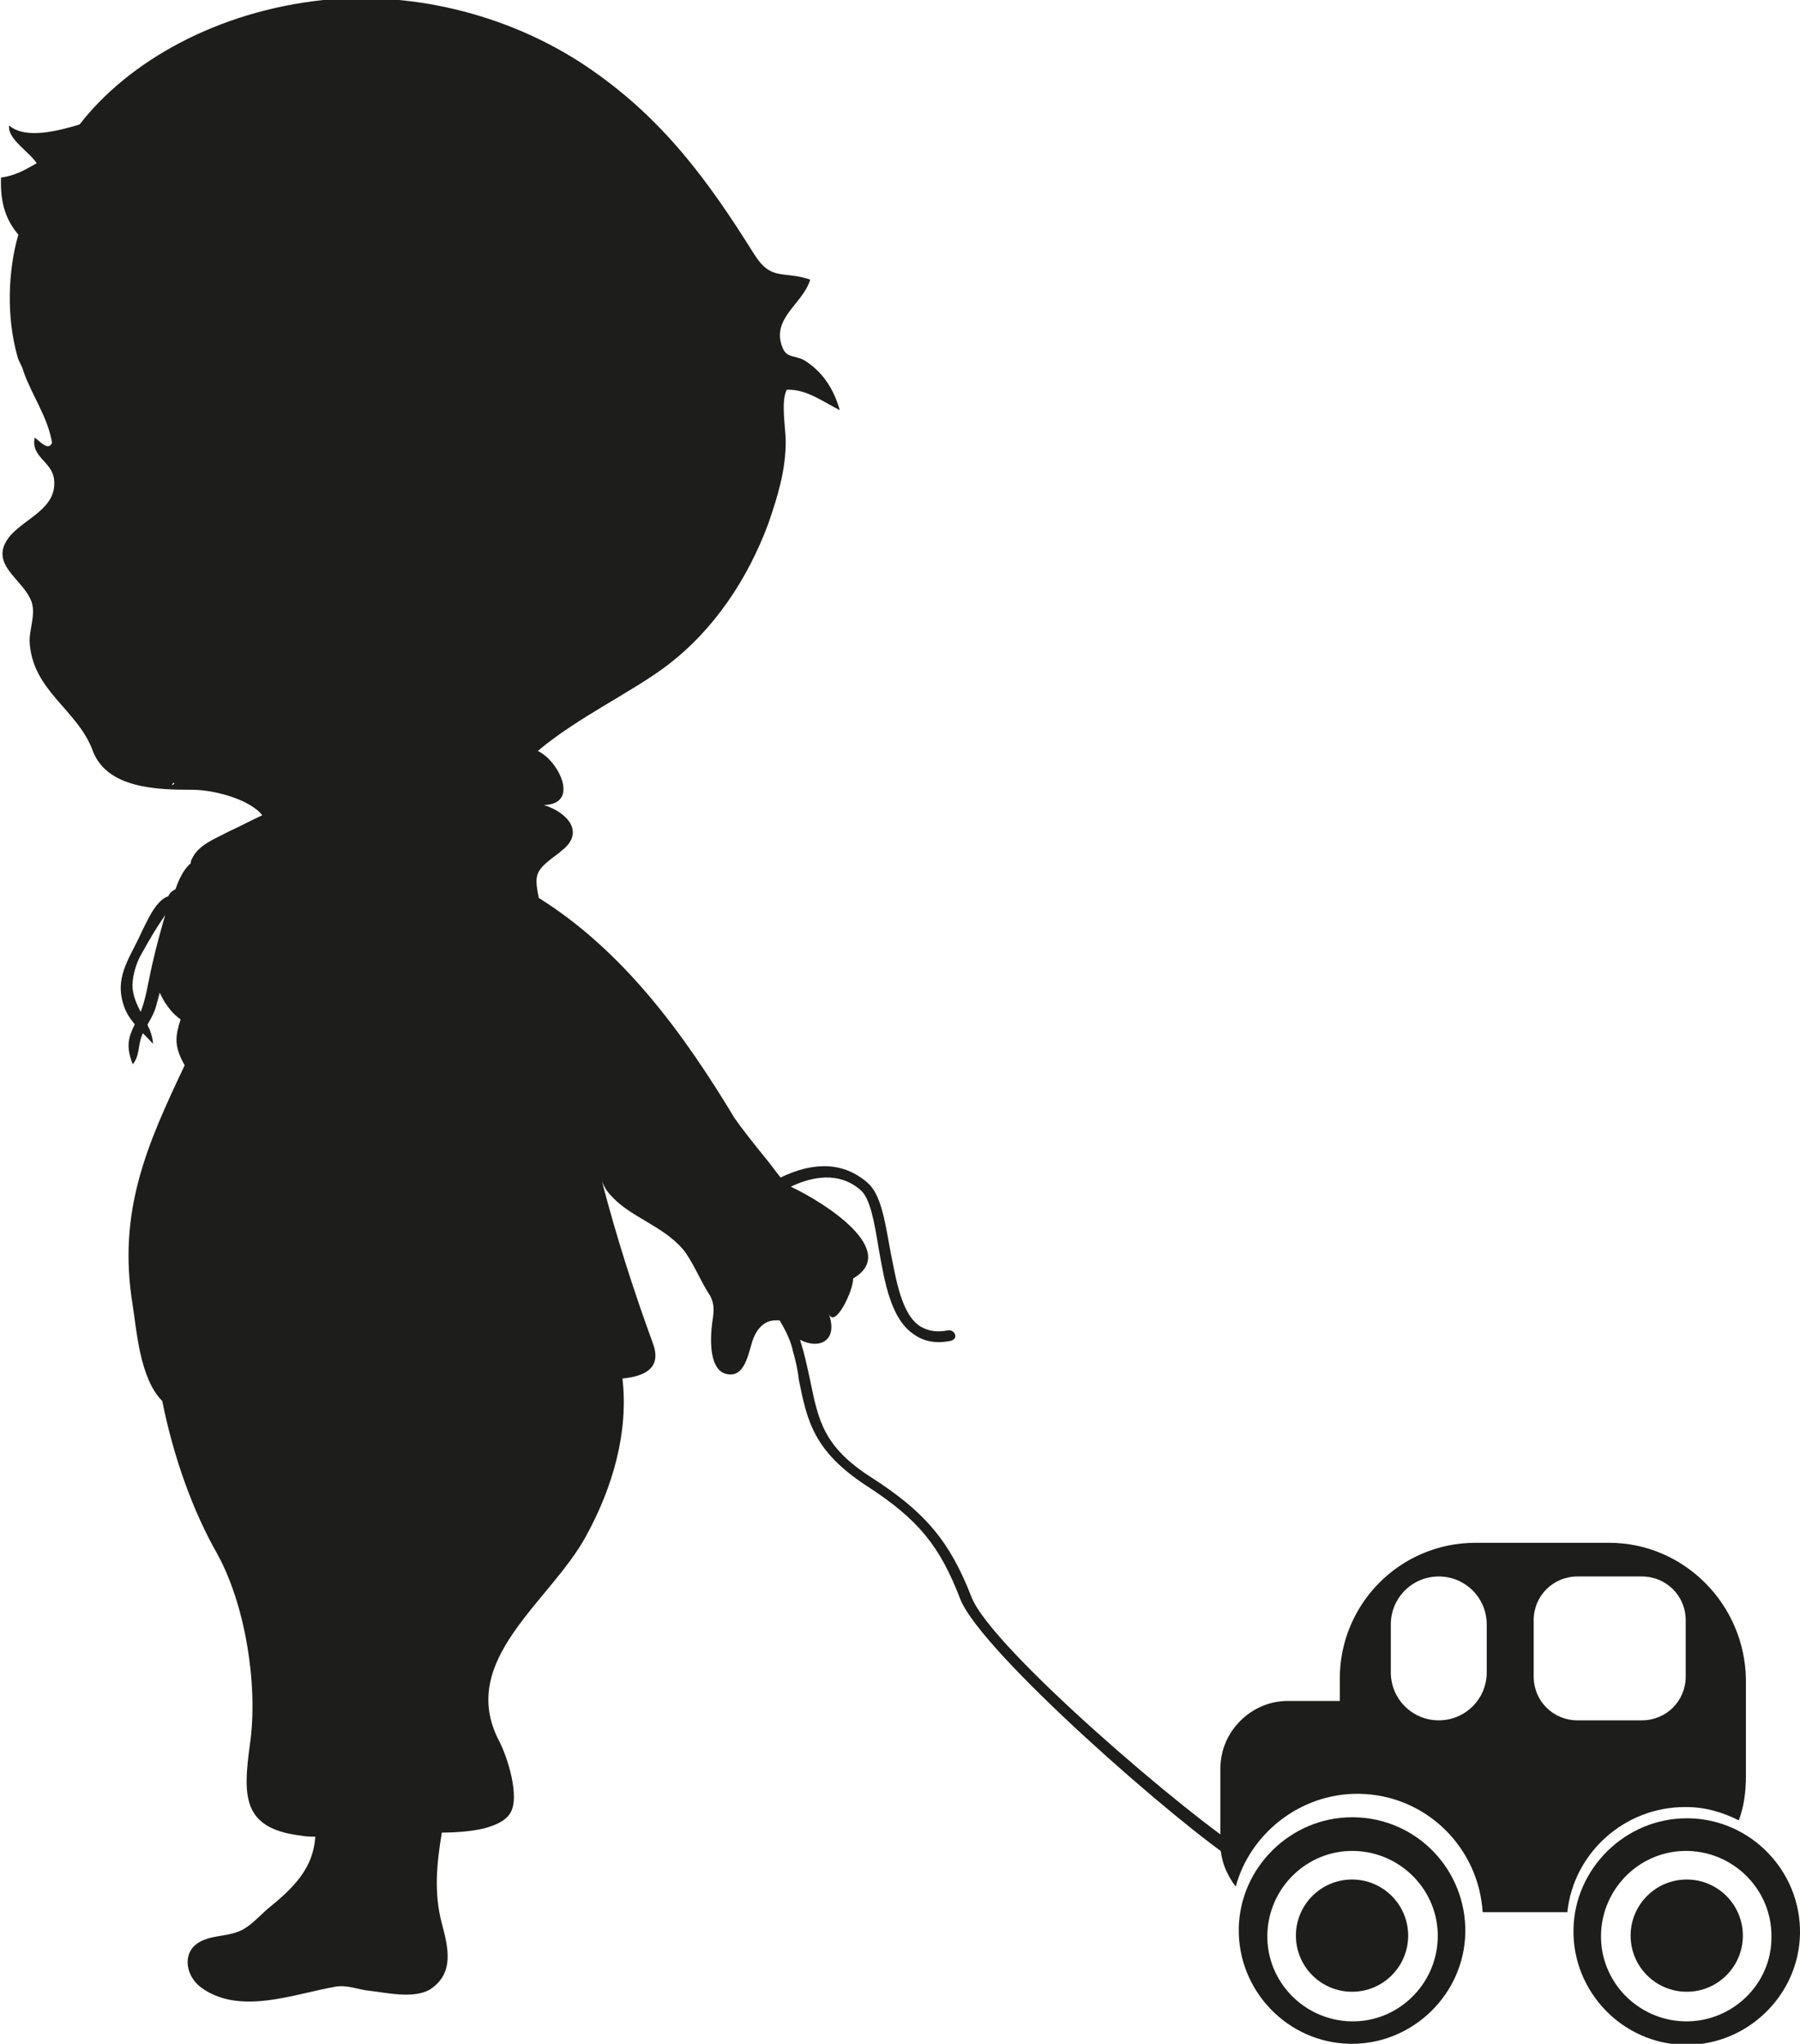
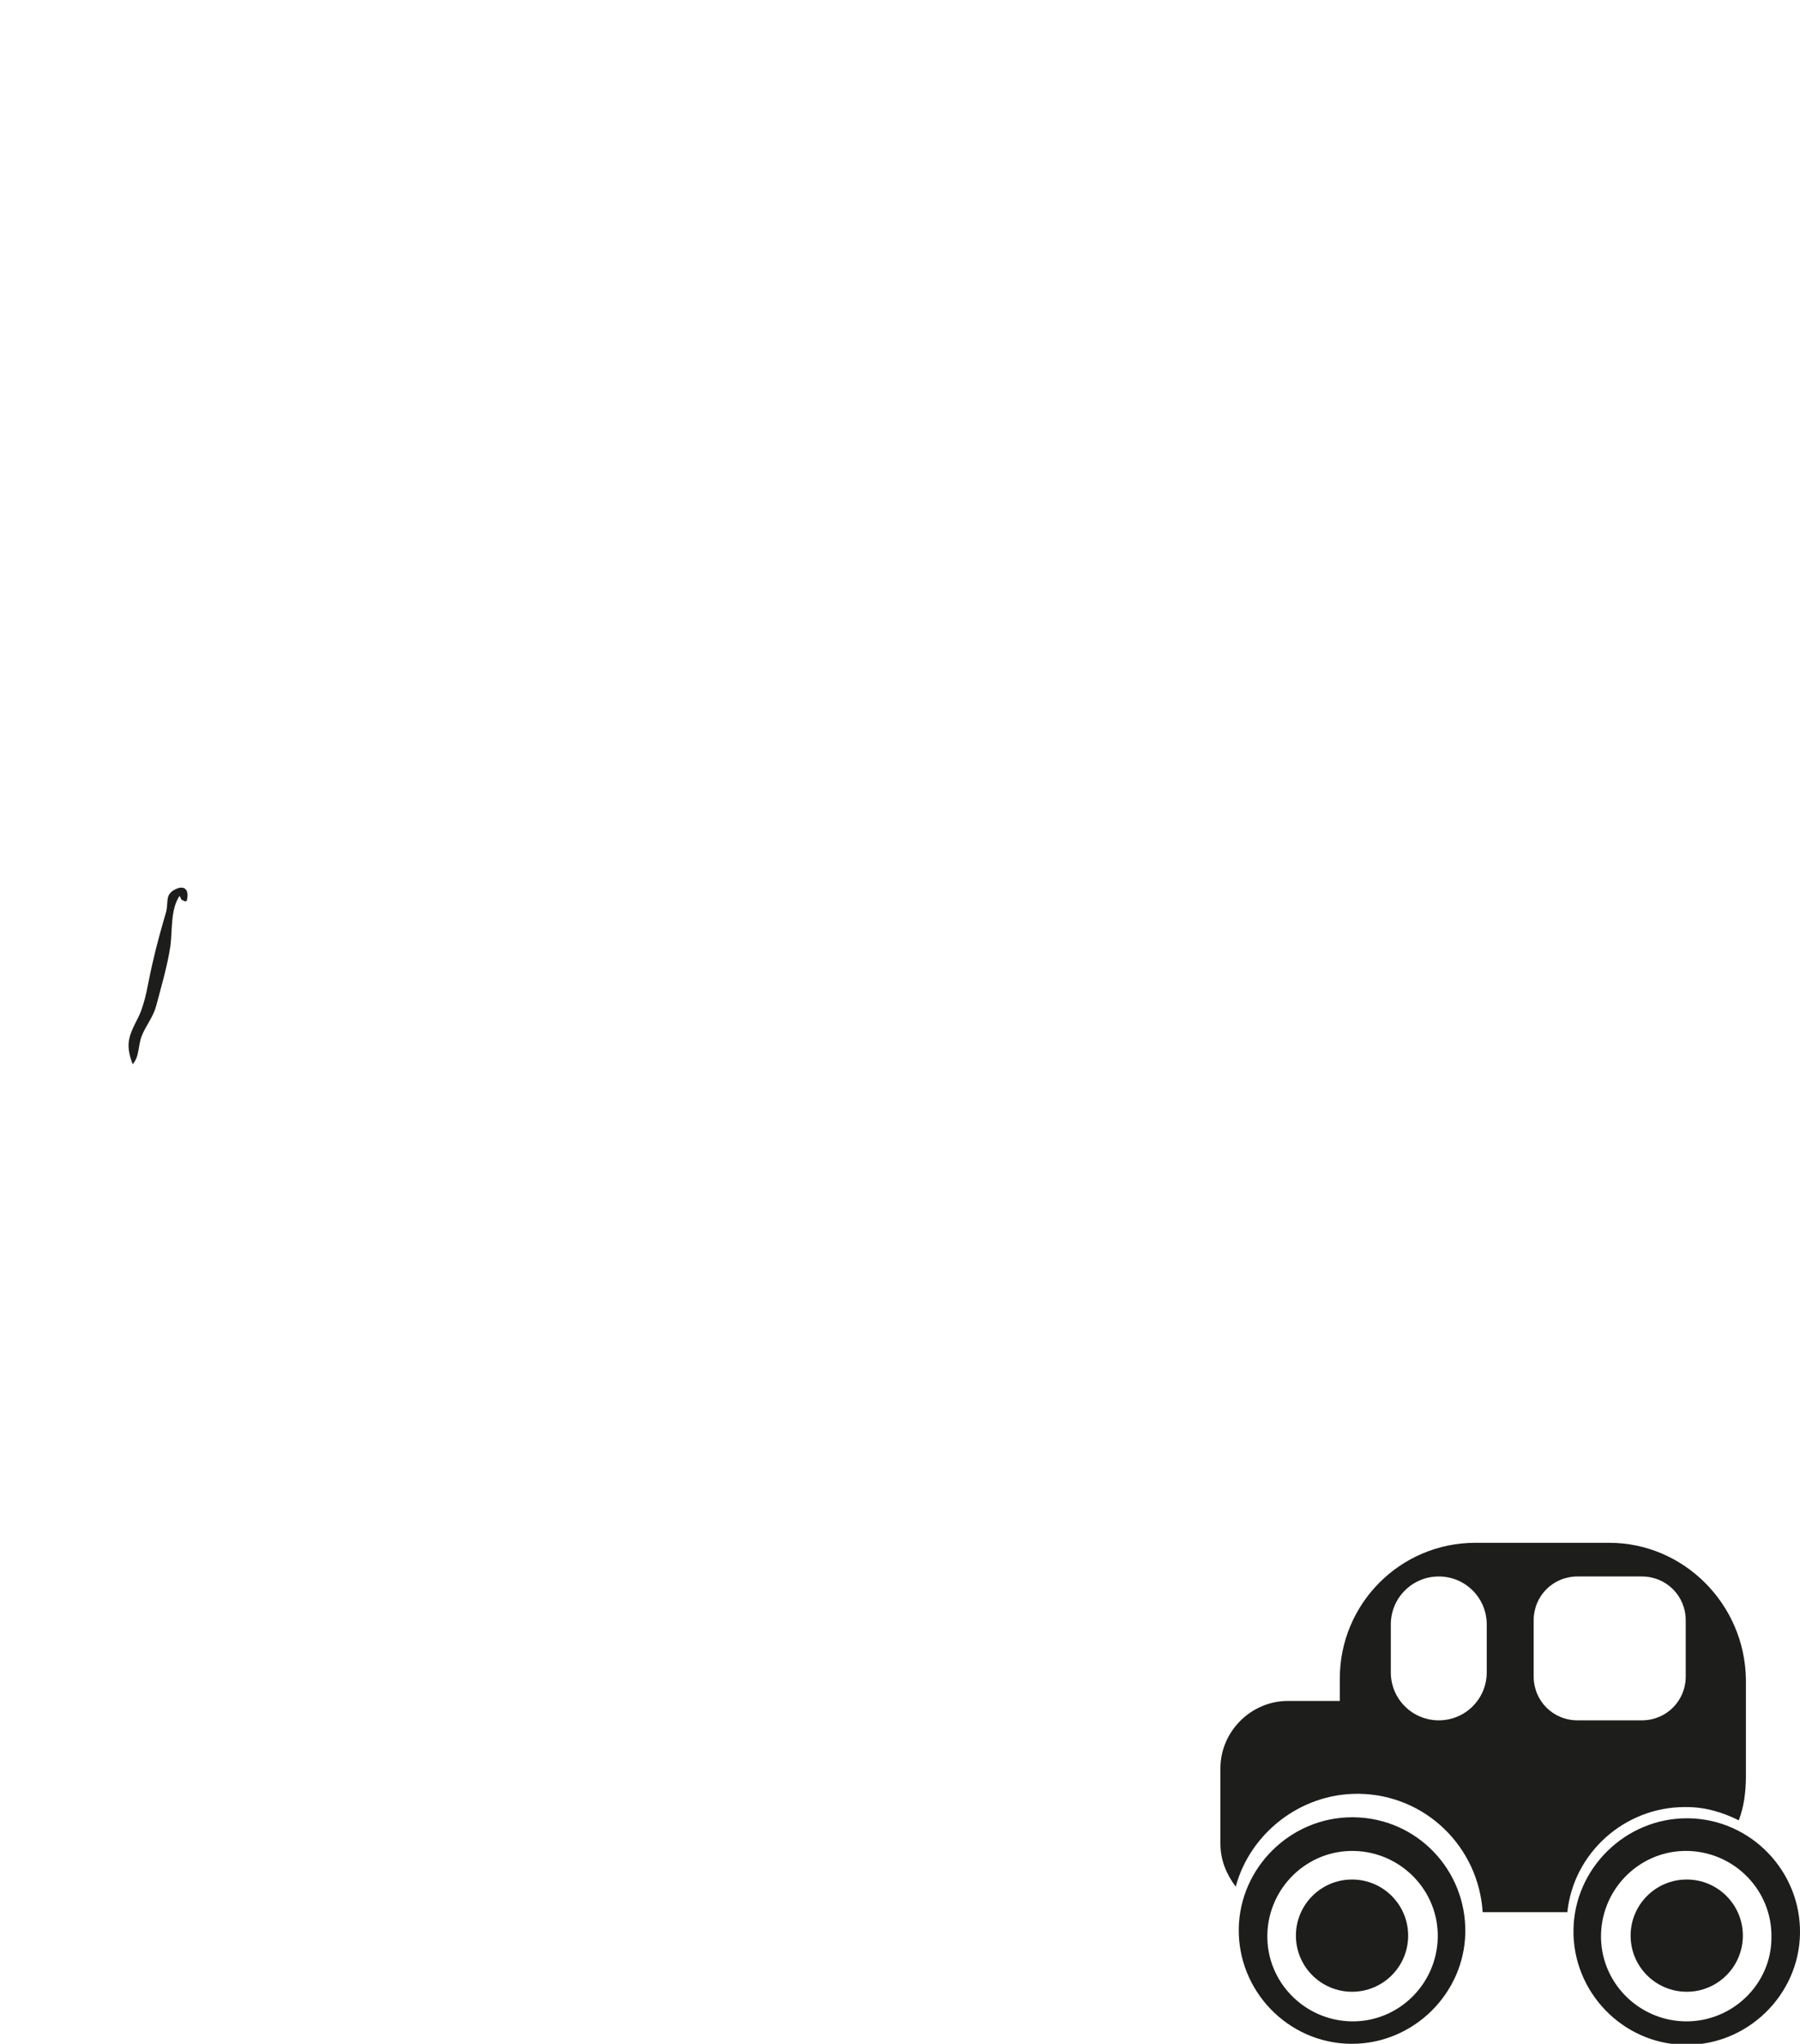
<svg xmlns="http://www.w3.org/2000/svg" version="1.0" id="Laag_1" x="0px" y="0px" viewBox="0 0 176.4 200.3" enable-background="new 0 0 176.4 200.3" xml:space="preserve">
  <g>
-     <path fill="#1D1D1B" d="M122.1,181.5c-5.4-3.3-25-20-26.9-25c-2.1-5.4-4.5-8.3-9.8-11.7c-4.7-3-5.2-5.6-6-9.5   c-0.2-0.9-0.4-1.9-0.7-3c-0.1-0.3-0.2-0.7-0.3-1c1.9,1,3.8,0.1,2.8-2.6c0.6,1.7,2.5-2.4,2.4-3.4c4.6-2.7-2.7-7.4-6.1-9   c2.1-1,4.7-1.5,6.8,0.3c1,0.8,1.4,3.3,1.8,5.7c0.6,3.4,1.2,7,3.5,8.5c1,0.7,2.2,0.9,3.6,0.6c0.3-0.1,0.5-0.3,0.4-0.6   c-0.1-0.3-0.4-0.5-0.8-0.4c-1.1,0.2-1.9,0-2.6-0.4c-1.9-1.2-2.4-4.7-3-7.7c-0.5-2.8-0.9-5.3-2.2-6.4c-2.3-2-5.2-2.1-8.5-0.5   c-0.5-0.6-0.9-1.2-1.4-1.8c-1.3-1.6-2.4-3-3.1-4C67,101.3,61.1,93.2,52.8,88c-0.5-2.5-0.3-2.7,2.1-4.5c0,0,0.1-0.1,0.1-0.1   c2.4-1.8,0.6-3.8-1.7-4.5c3.6-0.1,1.4-4.4-0.6-5.3c0,0,0,0,0,0c3.9-3.3,9.3-5.8,12.7-8.4c4.6-3.5,7.9-8.5,9.9-13.9   c0.9-2.6,1.7-5.2,1.7-8c0-1.4-0.5-3.9,0.1-5.1c1.9-0.1,3.6,1.2,5.2,2c-0.6-2.1-1.7-3.8-3.5-4.9c-0.9-0.5-1.7-0.2-2.1-1.2   c-1.2-2.9,2-4.3,2.7-6.7c-2.7-0.9-3.8,0.2-5.5-2.5c-4.5-7.2-8.9-13.2-16-18.1c-7.5-5.2-17.1-7.7-26.2-6.8   c-10.4,1.1-19.1,6-23.9,12.2c-2,0.6-5.3,1.5-6.9,0.1c-0.2,1.3,1.9,2.5,2.7,3.7c-1.1,0.6-2,1.2-3.5,1.4c-0.1,2.7,0.6,4.3,1.7,5.6   C0.8,26.4,0.6,31,1.7,34.9c0.1,0.5,0.5,1,0.6,1.5c0.8,2.3,2.4,4.5,2.8,7c-0.4,0.9-1.3-0.3-1.7-0.5c-0.4,1.9,1.7,2.3,1.9,4.1   c0.3,2.8-2.7,3.7-4.3,5.5c-2.3,2.8,1.3,4.2,2.1,6.5c0.4,1.2-0.2,2.6-0.2,3.8c0.2,4.9,4.7,6.7,6.2,10.8c1.4,3.7,6.4,3.8,9.7,3.8   c1.8,0,4.2,0.6,5.7,1.5c0.5,0.3,0.9,0.6,1.2,1c-1.1,0.5-2.2,1.1-3.3,1.6c-1.3,0.7-3,1.3-3.6,2.7c-0.1,0.1-0.1,0.3-0.1,0.4   c-1.1,0.9-1.7,3-2,4.3c-1,3.4-2.7,5.9-0.5,9.4c0.4,0.6,0.9,1.2,1.5,1.6c-0.5,1.6-0.7,2.6,0.4,4.5c-3.7,7.8-6.6,14.3-5.1,23.5   c0.4,2.5,0.7,7.2,2.9,9.4c1.1,5.5,3,10.8,5.4,15c2.8,5.1,4,13,3.2,18.6c-0.7,5.1-0.8,8.3,5,9c0.5,0.1,1,0.1,1.4,0.1   c-0.2,3.1-2.1,5-4.7,7.1c-0.8,0.7-1.5,1.5-2.4,2c-1.3,0.7-2.7,0.5-4,1.1c-2,0.9-1.7,3.3-0.2,4.5c3.8,2.9,9.2,0.7,13.3,0   c1.1-0.2,2.2,0.3,3.3,0.4c1.7,0.2,4.3,0.8,5.9-0.1c2.5-1.6,1.8-4.2,1.2-6.5c-0.8-3-0.5-5.9,0-8.9c1.3,0,2.8-0.1,4.1-0.4   c1.1-0.3,2.1-0.7,2.6-1.5c1-1.6-0.3-5.6-1.1-7.1c-4.1-7.9,5-13.6,8.5-20c2.7-4.9,4.2-10.3,3.6-15.5c2-0.2,3.9-0.9,3-3.4   c-1.9-5.2-3.6-10.5-5-15.9c0.2,0.5,0.5,1,0.9,1.4c1.9,2.1,5,2.9,7,5.2c1,1.2,1.7,3.1,2.7,4.6c0.4,0.8,0.4,1.4,0.2,2.6   c-0.2,1.5-0.4,5,1.7,5.1c1.7,0.1,1.9-2.6,2.4-3.7c0.4-0.9,1.1-1.6,2.1-1.6c0.1,0,0.3,0,0.4,0c0.6,1,1.1,2,1.3,3   c0.3,1,0.5,2,0.6,2.9c0.8,3.9,1.4,6.9,6.6,10.3c5.1,3.3,7.2,5.9,9.2,11.1c2,5.2,21.7,22.4,27.4,26 M17.1,76.8   c-0.1,0.1-0.2,0.1-0.3,0.2c0.1-0.1,0.1-0.2,0.2-0.3C17,76.7,17.1,76.8,17.1,76.8z" />
    <path fill="#1D1D1B" d="M17.6,87.8c-0.9,1.3-0.7,3.4-0.9,4.9c-0.3,2-0.9,4-1.4,5.9c-0.3,1.1-1,1.9-1.4,2.9c-0.4,1-0.2,2-0.9,2.8   c-0.8-2.1-0.3-2.9,0.6-4.7c0.7-1.5,0.9-3.3,1.3-5c0.4-1.8,0.9-3.6,1.4-5.3c0.2-1-0.1-1.6,0.8-2.1c0.9-0.5,1.5-0.1,1.2,1.1   c-0.3,0.1-0.3-0.1-0.5-0.1" />
-     <path fill="#1D1D1B" d="M17.7,88c-1.4,1.1-3,4-3.9,5.6c-0.5,0.9-0.9,2.3-0.8,3.3c0.2,2,1.9,3.5,2,5.4c-1-1.1-2.1-2-2.7-3.3   c-1.3-3.1,0.4-5,1.6-7.7c0.8-1.6,2.1-4.8,4.3-3" />
    <path fill="#1D1D1B" d="M165.5,178.2l-0.2,0c-6,0-11,4.9-11.1,10.9c-0.1,6.1,4.8,11.2,10.9,11.3l0.2,0c6,0,11-4.9,11.1-10.9   C176.5,183.4,171.6,178.3,165.5,178.2z M165.1,198.1c-4.6-0.1-8.3-3.9-8.2-8.5c0.1-4.6,3.9-8.3,8.5-8.2c4.6,0.1,8.3,3.9,8.2,8.5   C173.6,194.5,169.7,198.2,165.1,198.1z" />
    <circle fill="#1D1D1B" cx="165.3" cy="189.7" r="5.5" />
    <path fill="#1D1D1B" d="M157.7,151.2h-13.1c-7.4,0-13.3,6-13.3,13.3v2.2h-5.1c-3.6,0-6.6,3-6.6,6.6v7.4c0,1.6,0.6,3,1.5,4.2   c1.4-5.2,6.3-9.1,11.9-9.1l0.2,0c6.5,0.1,11.7,5.2,12.1,11.6h1.8h6.5c0.6-5.8,5.6-10.3,11.5-10.3l0.2,0c1.8,0,3.5,0.5,5.1,1.3   c0.5-1.3,0.7-2.8,0.7-4.3v-9.5C171,157.2,165,151.2,157.7,151.2z M145.7,163.9c0,2.6-2.1,4.7-4.7,4.7h0c-2.6,0-4.7-2.1-4.7-4.7   v-4.7c0-2.6,2.1-4.7,4.7-4.7h0c2.6,0,4.7,2.1,4.7,4.7V163.9z M165.2,164.3c0,2.4-1.9,4.3-4.3,4.3h-6.3c-2.4,0-4.3-1.9-4.3-4.3v-5.5   c0-2.4,1.9-4.3,4.3-4.3h6.3c2.4,0,4.3,1.9,4.3,4.3V164.3z" />
    <path fill="#1D1D1B" d="M132.7,178.1l-0.2,0c-6,0-11,4.9-11.1,10.9c-0.1,6.1,4.8,11.2,10.9,11.3l0.2,0c6,0,11-4.9,11.1-10.9   C143.7,183.3,138.9,178.2,132.7,178.1z M132.4,198.1c-4.6-0.1-8.3-3.9-8.2-8.5c0.1-4.6,3.9-8.3,8.5-8.2c4.6,0.1,8.3,3.9,8.2,8.5   C140.8,194.5,137,198.2,132.4,198.1z" />
    <circle fill="#1D1D1B" cx="132.5" cy="189.7" r="5.5" />
  </g>
</svg>